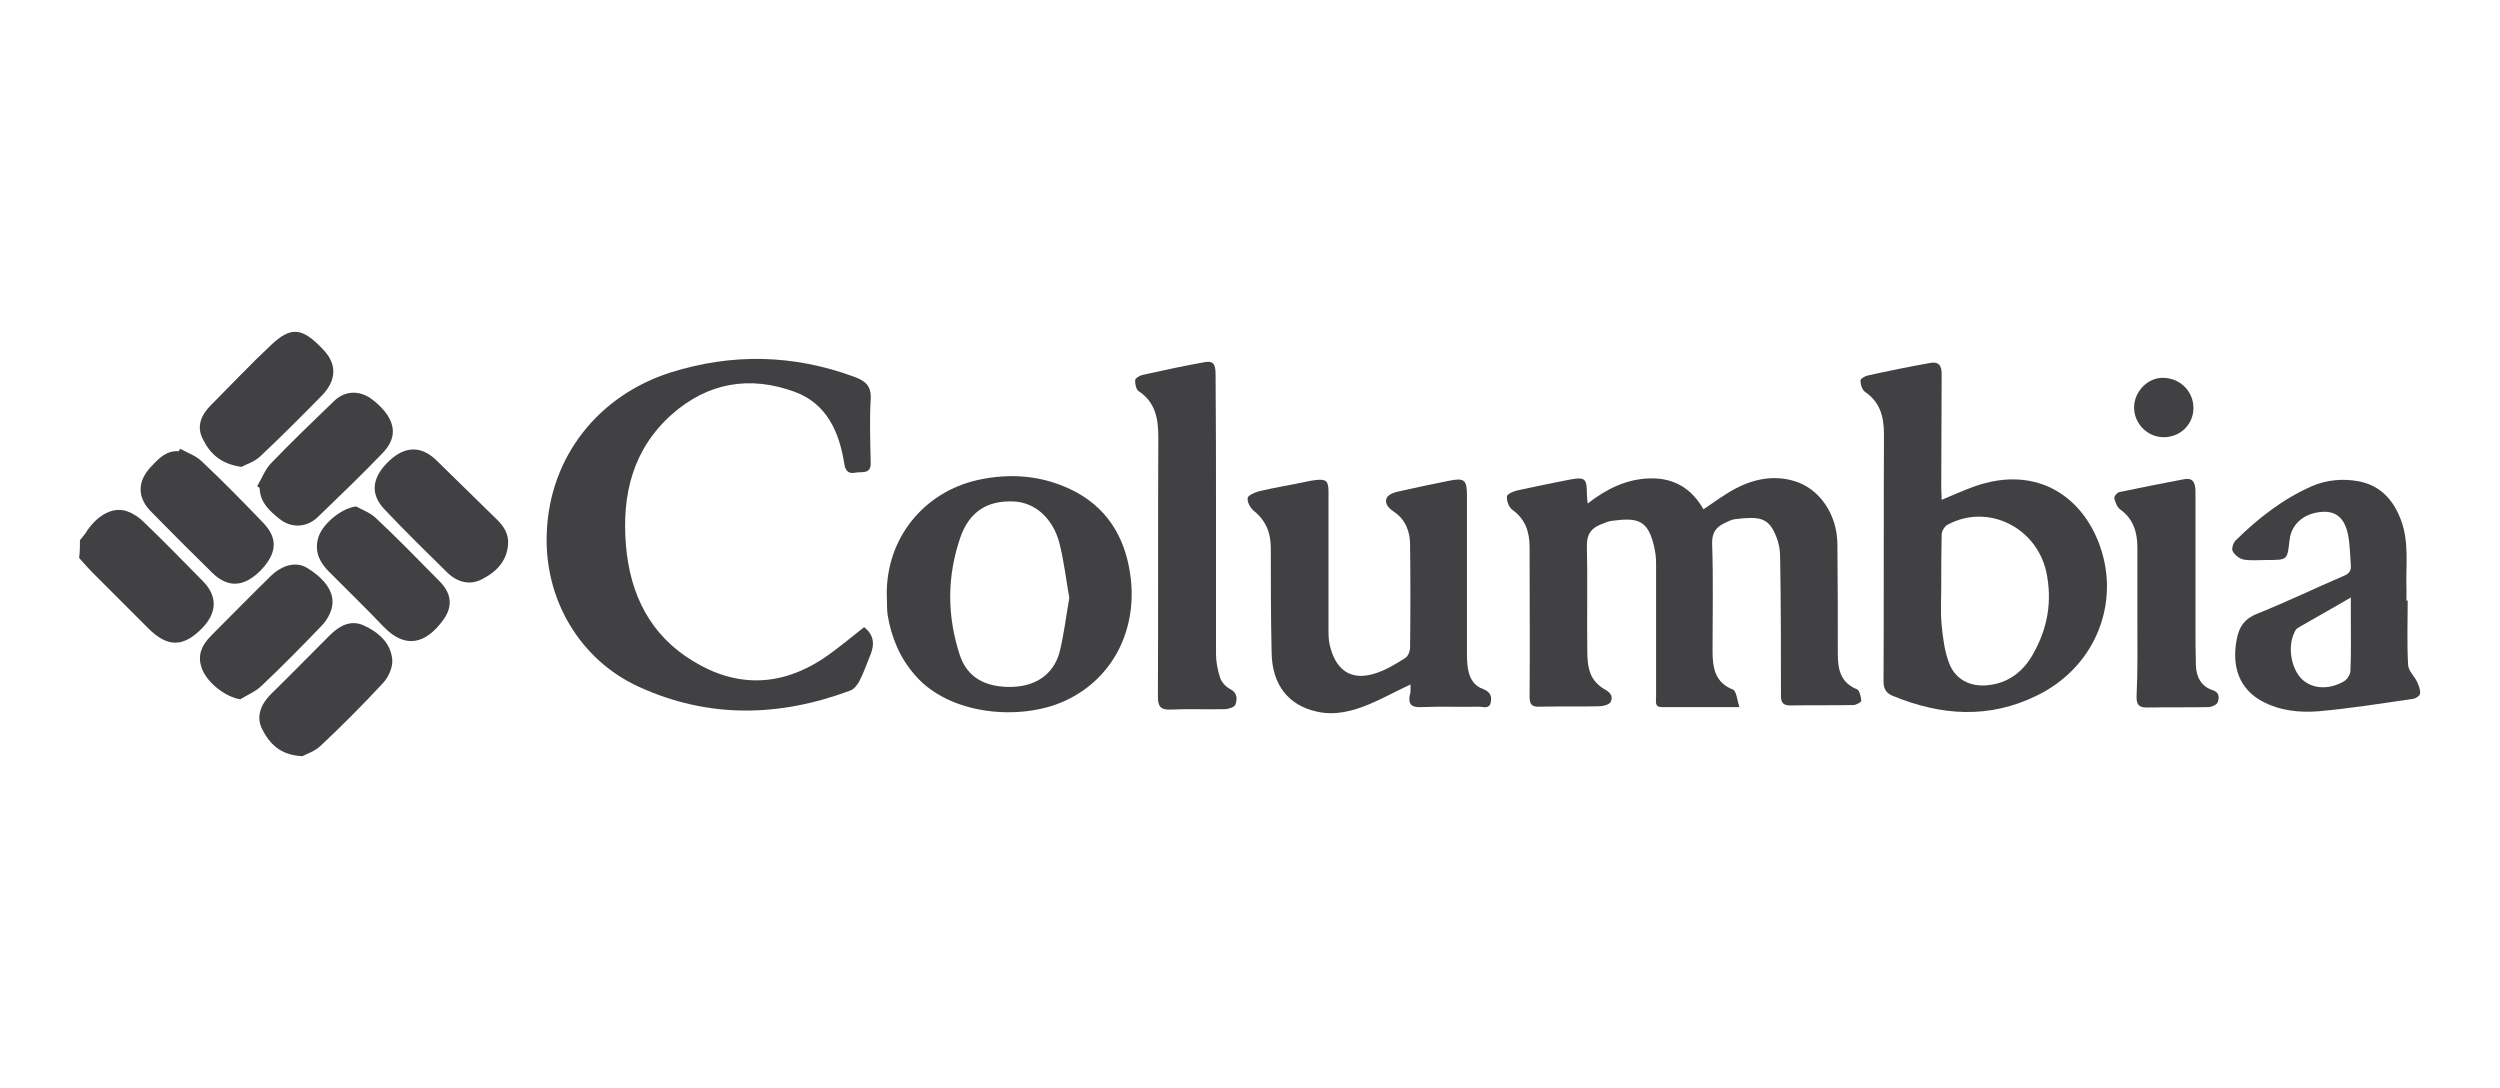
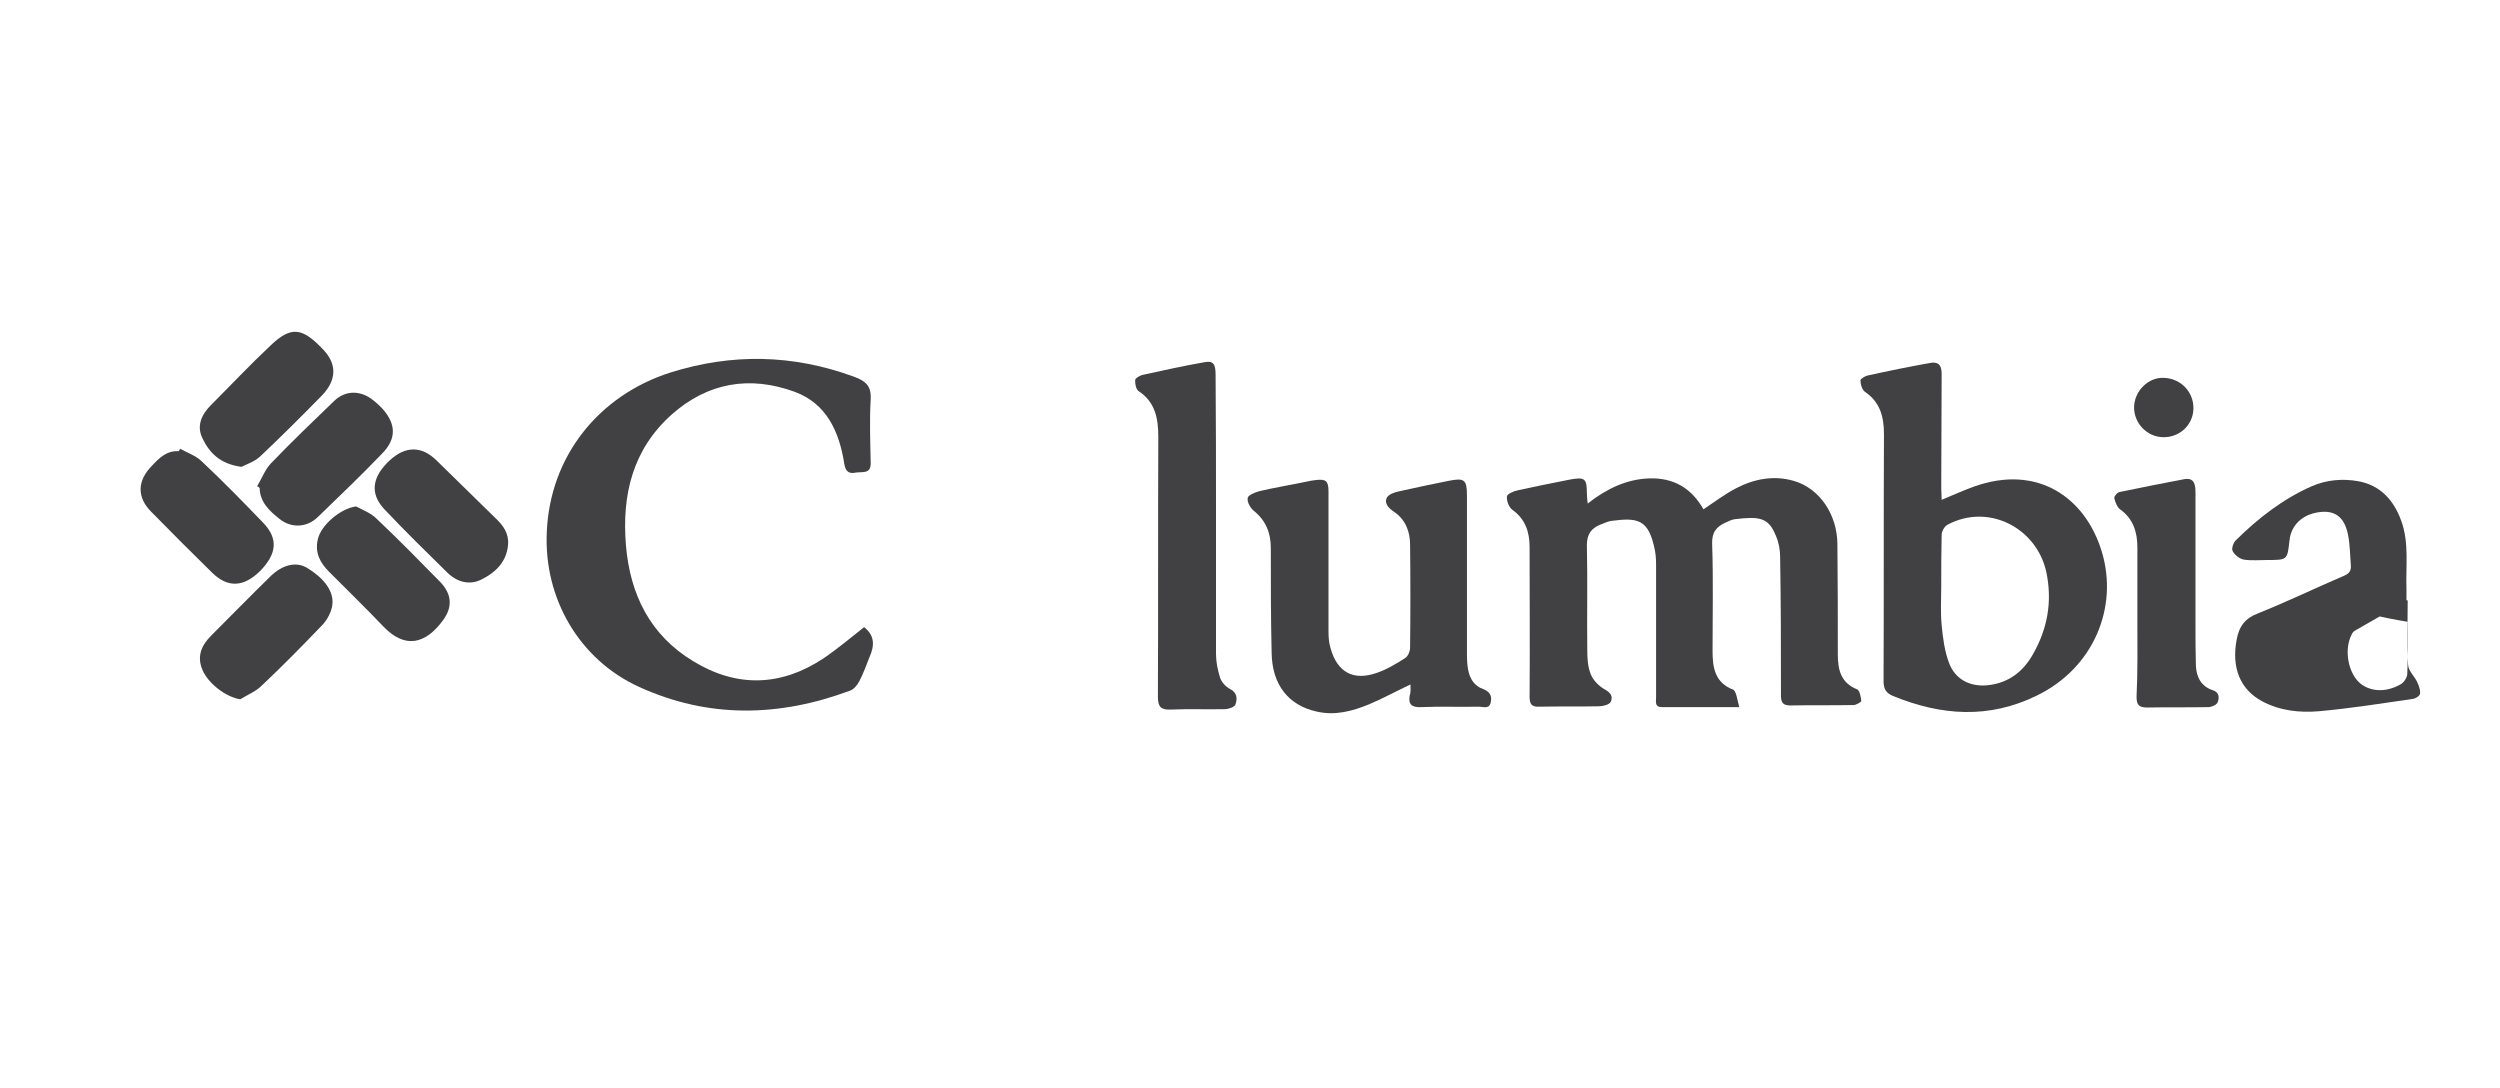
<svg xmlns="http://www.w3.org/2000/svg" version="1.1" id="Layer_1" x="0px" y="0px" viewBox="0 0 606.7 264" style="enable-background:new 0 0 606.7 264;" xml:space="preserve">
  <style type="text/css">
	.st0{fill:#414042;}
</style>
  <g>
-     <path class="st0" d="M19.4,131.1c0.6-0.8,1.3-1.5,1.8-2.4c2.7-3.9,6.4-5.8,9.7-4.6c1.4,0.5,2.8,1.4,3.9,2.5   c4.9,4.7,9.7,9.6,14.4,14.4c3.6,3.6,3.5,7.6,0,11.3c-4.6,4.8-8.5,4.9-13.2,0.2c-4.5-4.5-8.9-8.9-13.4-13.4   c-1.2-1.2-2.3-2.5-3.4-3.7C19.4,133.9,19.4,132.5,19.4,131.1z" />
    <path class="st0" d="M422.1,171.6c-6.8,0-12.8,0-18.8,0c-1.8,0-1.4-1.3-1.4-2.4c0-10.5,0-20.9,0-31.4c0-1.4,0-2.9-0.3-4.3   c-1.5-7.6-4.2-7.9-10.5-7.1c-0.9,0.1-1.8,0.6-2.7,0.9c-2.2,0.9-3.3,2.3-3.3,5c0.2,8.5,0,17,0.1,25.4c0,2,0.1,4,0.8,5.8   c0.5,1.4,1.8,2.8,3.1,3.6c1.5,0.8,2.5,1.7,1.8,3.2c-0.3,0.7-1.9,1.1-2.8,1.1c-4.8,0.1-9.7,0-14.5,0.1c-2,0.1-2.4-0.7-2.4-2.5   c0.1-12.1,0-24.1,0-36.2c0-3.7-1-6.8-4.2-9.1c-0.8-0.6-1.4-2.1-1.3-3.2c0-0.6,1.6-1.3,2.6-1.5c4.2-0.9,8.4-1.8,12.6-2.6   c3.7-0.7,4.2-0.3,4.2,3.3c0,0.7,0.1,1.4,0.2,2.5c4.6-3.6,9.4-5.9,14.9-6.1c6-0.2,10.3,2.4,13.2,7.5c2.7-1.8,5.2-3.7,7.9-5.1   c4.4-2.3,9.2-3.2,14-1.8c6.3,1.8,10.6,8.2,10.6,15.5c0.1,8.9,0.1,17.8,0.1,26.6c0,3.7,0.7,6.9,4.7,8.5c0.6,0.3,0.9,1.8,1,2.8   c0,0.3-1.3,1-1.9,1c-5.1,0.1-10.1,0-15.2,0.1c-1.9,0-2.4-0.6-2.4-2.5c0-11.2,0-22.4-0.2-33.5c0-1.7-0.3-3.5-1-5.1   c-1.8-4.6-4.1-4.8-10-4.1c-0.8,0.1-1.5,0.5-2.2,0.8c-2.2,1-3.4,2.3-3.3,5.2c0.3,8.6,0.1,17.3,0.1,25.9c0,4,0.5,7.8,5.1,9.5   C421.5,168.2,421.6,170,422.1,171.6z" />
    <path class="st0" d="M209.7,152.2c2.7,2.1,2.5,4.6,1.3,7.3c-0.8,2-1.5,4-2.5,5.9c-0.5,0.9-1.3,1.9-2.2,2.2   c-17.2,6.4-34.3,6.8-51.2-0.9c-14.5-6.6-23.2-21.5-22.4-37.7c0.8-18.2,12.5-33,30-38.6c15-4.7,29.7-4.4,44.5,1   c2.7,1,4.3,2.1,4.1,5.5c-0.3,5.1-0.1,10.3,0,15.4c0.1,2.9-2.2,2.1-3.7,2.4c-1.5,0.3-2.4-0.2-2.7-2.1c-1.2-7.7-4.2-14.6-12-17.5   c-10.9-4-21.1-2.3-29.9,5.5c-9.5,8.5-12.1,19.5-11.1,31.7c1,12,5.9,21.9,16.4,28.2c10.5,6.4,21.2,6.1,31.5-0.7   C203.2,157.5,206.4,154.8,209.7,152.2z" />
    <path class="st0" d="M471.2,121.3c2.9-1.2,5.3-2.3,7.8-3.2c15.6-5.6,27.2,2.8,31.1,15.9c4,13.4-2,28.1-15.8,34.8   c-11.6,5.7-23.2,4.9-34.9,0.1c-1.7-0.7-2.3-1.7-2.3-3.6c0.1-20,0-39.9,0.1-59.9c0-4.2-0.9-7.8-4.6-10.3c-0.7-0.5-1.1-1.8-1.1-2.8   c0-0.4,1.2-1.1,1.9-1.2c4.9-1.1,9.9-2.1,14.9-3c2-0.4,2.9,0.4,2.9,2.6c0,9.3-0.1,18.5-0.1,27.8   C471.1,119.2,471.2,120.1,471.2,121.3z M471.1,142.4c0,3.1-0.2,6.2,0.1,9.3c0.3,3.1,0.7,6.3,1.8,9.2c1.5,4,5.1,5.8,9.3,5.4   c5.1-0.5,8.7-3.3,11.1-7.6c3.5-6.2,4.7-12.7,3.2-19.9c-2.4-10.8-14.1-16.7-23.9-11.5c-0.8,0.4-1.5,1.6-1.5,2.5   C471.1,134,471.1,138.2,471.1,142.4z" />
    <path class="st0" d="M342.3,166.1c-3.6,1.7-6.7,3.4-10,4.8c-4.1,1.7-8.3,2.8-12.7,1.8c-6.9-1.5-10.9-6.5-11-14.3   c-0.2-8.5-0.2-17-0.2-25.4c0-3.7-1.2-6.7-4.2-9.1c-0.8-0.7-1.6-2.1-1.4-3.1c0.1-0.6,1.7-1.3,2.8-1.6c3.8-0.9,7.6-1.5,11.4-2.3   c0.8-0.2,1.5-0.3,2.3-0.4c2.5-0.3,3.1,0.2,3.1,2.8c0,11.3,0,22.7,0,34c0,1.3,0.1,2.7,0.5,4c1.6,5.8,5.5,8,11.2,6   c2.4-0.8,4.7-2.2,6.9-3.6c0.7-0.4,1.2-1.7,1.2-2.5c0.1-8.3,0.1-16.6,0-25c0-3.2-1.1-6.1-3.9-8c-1.2-0.8-2.5-2-1.7-3.5   c0.5-0.8,2-1.3,3.1-1.5c3.9-0.9,7.9-1.7,11.8-2.5c3.9-0.8,4.5-0.3,4.5,3.6c0,12.6,0,25.2,0,37.8c0,1.5,0,3,0.3,4.5   c0.4,2.1,1.5,3.9,3.6,4.6c1.5,0.6,2.2,1.5,1.9,3.1c-0.3,1.9-1.8,1.2-2.9,1.2c-4.7,0.1-9.4-0.1-14,0.1c-2.1,0.1-3.2-0.5-2.8-2.8   C342.4,168.1,342.3,167.3,342.3,166.1z" />
-     <path class="st0" d="M215.2,144.5c-0.2-14.1,9.2-25.1,22-28c7.7-1.7,15.3-1.2,22.5,2.2c8.7,4.1,13.3,11.4,14.6,20.8   c1.8,12.6-3.7,25-15.9,30.6c-10.7,4.9-27.9,3.5-36.3-6.2c-3.7-4.2-5.8-9.2-6.7-14.7C215.2,147.6,215.3,146,215.2,144.5z    M259.5,145.1c-0.8-4.5-1.3-9-2.4-13.3c-1.6-6.1-6-9.9-11.1-10.1c-6.3-0.3-10.7,2.4-12.9,8.6c-3.3,9.5-3.3,19.1-0.2,28.6   c1.8,5.5,6.2,7.9,12.5,7.8c5.9-0.1,10.2-3,11.7-8.3C258.2,154.1,258.7,149.6,259.5,145.1z" />
-     <path class="st0" d="M584.3,145.7c0,5.2-0.2,10.4,0.1,15.7c0.1,1.4,1.5,2.7,2.2,4.1c0.4,0.9,0.8,1.9,0.7,2.8c0,0.5-1,1.2-1.7,1.3   c-7.6,1.1-15.1,2.3-22.8,3c-4.7,0.4-9.5-0.1-13.8-2.4c-5.4-2.9-7.5-8.2-6.2-15c0.6-3.3,2.1-5.2,5.3-6.4c7-2.8,13.8-6.1,20.8-9.1   c1.2-0.5,1.7-1.2,1.6-2.5c-0.2-2.5-0.2-5.1-0.7-7.5c-0.8-3.9-2.8-5.6-6-5.5c-4.3,0.2-7.4,2.6-8.1,6.3c0,0.2,0,0.5-0.1,0.7   c-0.5,4.7-0.5,4.7-5.4,4.7c-1.9,0-3.8,0.2-5.7-0.1c-1-0.2-2.2-1.1-2.7-2.1c-0.3-0.6,0.2-2.1,0.9-2.7c5.4-5.3,11.3-9.9,18.3-13   c3.7-1.6,7.6-1.9,11.4-1.2c5.3,1,8.5,4.6,10.3,9.5c2,5.4,1.1,11.1,1.3,16.7c0,0.9,0,1.9,0,2.9C584.1,145.7,584.2,145.7,584.3,145.7   z M570.5,145c-4.6,2.7-8.8,5-12.9,7.4c-0.3,0.2-0.6,0.6-0.7,0.9c-1.8,3.4-1,8.8,1.7,11.5c2.5,2.4,6.6,2.7,10.3,0.5   c0.8-0.5,1.5-1.7,1.5-2.5c0.2-4.2,0.1-8.4,0.1-12.6C570.5,148.6,570.5,147.1,570.5,145z" />
+     <path class="st0" d="M584.3,145.7c0,5.2-0.2,10.4,0.1,15.7c0.1,1.4,1.5,2.7,2.2,4.1c0.4,0.9,0.8,1.9,0.7,2.8c0,0.5-1,1.2-1.7,1.3   c-7.6,1.1-15.1,2.3-22.8,3c-4.7,0.4-9.5-0.1-13.8-2.4c-5.4-2.9-7.5-8.2-6.2-15c0.6-3.3,2.1-5.2,5.3-6.4c7-2.8,13.8-6.1,20.8-9.1   c1.2-0.5,1.7-1.2,1.6-2.5c-0.2-2.5-0.2-5.1-0.7-7.5c-0.8-3.9-2.8-5.6-6-5.5c-4.3,0.2-7.4,2.6-8.1,6.3c0,0.2,0,0.5-0.1,0.7   c-0.5,4.7-0.5,4.7-5.4,4.7c-1.9,0-3.8,0.2-5.7-0.1c-1-0.2-2.2-1.1-2.7-2.1c-0.3-0.6,0.2-2.1,0.9-2.7c5.4-5.3,11.3-9.9,18.3-13   c3.7-1.6,7.6-1.9,11.4-1.2c5.3,1,8.5,4.6,10.3,9.5c2,5.4,1.1,11.1,1.3,16.7c0,0.9,0,1.9,0,2.9C584.1,145.7,584.2,145.7,584.3,145.7   z c-4.6,2.7-8.8,5-12.9,7.4c-0.3,0.2-0.6,0.6-0.7,0.9c-1.8,3.4-1,8.8,1.7,11.5c2.5,2.4,6.6,2.7,10.3,0.5   c0.8-0.5,1.5-1.7,1.5-2.5c0.2-4.2,0.1-8.4,0.1-12.6C570.5,148.6,570.5,147.1,570.5,145z" />
    <path class="st0" d="M295.1,125.2c0,11.2,0,22.3,0,33.5c0,1.9,0.4,3.9,1,5.8c0.4,1.1,1.4,2.2,2.4,2.7c1.8,0.9,1.8,2.5,1.3,3.8   c-0.2,0.6-1.7,1.1-2.6,1.1c-4.4,0.1-8.7-0.1-13.1,0.1c-2.4,0.1-3.1-0.7-3.1-3.1c0.1-21,0-42,0.1-63c0-4.5-0.7-8.5-4.8-11.2   c-0.6-0.4-0.9-1.8-0.8-2.7c0-0.4,1-1,1.7-1.2c5-1.1,10-2.2,15.1-3.1c2.1-0.4,2.7,0.4,2.7,3C295.1,102.3,295.1,113.8,295.1,125.2   C295.1,125.2,295.1,125.2,295.1,125.2z" />
    <path class="st0" d="M518.7,150.5c0-5.9,0-11.7,0-17.6c0-3.8-1-7-4.2-9.3c-0.7-0.5-1.2-1.8-1.4-2.7c-0.1-0.4,0.7-1.4,1.3-1.5   c5.2-1.1,10.4-2.1,15.6-3.1c2-0.4,2.8,0.6,2.8,3c0,10.8,0,21.6,0,32.3c0,3.3,0,6.6,0.1,9.9c0.1,2.8,1.3,5.1,4.1,6   c1.6,0.5,1.6,1.8,1.2,2.9c-0.2,0.6-1.3,1.1-2.1,1.2c-5,0.1-10,0-15,0.1c-2,0-2.6-0.6-2.6-2.6C518.8,162.9,518.7,156.7,518.7,150.5z   " />
    <path class="st0" d="M58.6,113.3c-5.1-0.7-7.7-3.3-9.4-6.8c-1.6-3.1-0.3-5.9,2-8.2c4.8-4.8,9.5-9.8,14.4-14.4   c5.1-4.9,7.8-4.4,12.9,1c3.4,3.6,3.1,7.5-0.4,11.1c-4.9,5-9.9,10-15,14.8C61.7,112.1,59.7,112.7,58.6,113.3z" />
    <path class="st0" d="M58.3,169.7c-3.4-0.5-7.8-3.8-9.2-7.2c-1.4-3.4-0.1-6,2.2-8.3c4.8-4.8,9.6-9.7,14.4-14.4   c2.8-2.7,6.1-3.6,8.8-2c3.5,2.1,7.1,5.6,6,9.8c-0.4,1.5-1.3,3.1-2.4,4.2c-4.8,5-9.6,9.9-14.6,14.6   C62.1,167.8,60.1,168.6,58.3,169.7z" />
    <path class="st0" d="M86.4,122.9c1.7,0.9,3.6,1.6,4.9,2.9c5.3,5,10.4,10.2,15.5,15.4c2.8,2.9,3.1,6,0.8,9.2   c-4.4,6.1-9.4,7-14.5,1.7c-4.3-4.5-8.8-8.9-13.2-13.3c-2.2-2.2-3.5-4.6-2.8-7.8C77.8,127.5,82.6,123.4,86.4,122.9z" />
    <path class="st0" d="M43.7,108.9c1.8,1,3.9,1.7,5.3,3.1c5.1,4.8,10,9.8,14.8,14.8c3.8,3.9,3.4,7.6-0.7,11.8   c-4,3.9-7.8,4.1-11.6,0.4c-5-4.9-9.9-9.8-14.8-14.8c-3.5-3.5-3.4-7.5,0.1-11.1c1.8-1.9,3.6-3.8,6.6-3.6   C43.5,109.3,43.6,109.1,43.7,108.9z" />
    <path class="st0" d="M62.4,118c1.1-1.8,1.9-4,3.3-5.5c5-5.2,10.2-10.2,15.4-15.2c2.6-2.5,6-2.6,8.9-0.6c1.1,0.8,2.1,1.7,3,2.7   c3.1,3.6,3.2,7.1-0.2,10.6c-5.1,5.3-10.4,10.4-15.7,15.5c-2.7,2.6-6.5,2.7-9.3,0.4c-2.4-1.9-4.7-4-4.8-7.5   C62.8,118.2,62.6,118.1,62.4,118z" />
    <path class="st0" d="M123.3,132.1c-0.3,4.2-3,6.8-6.4,8.5c-2.9,1.5-5.9,0.7-8.3-1.6c-5.2-5.1-10.4-10.2-15.4-15.5   c-3.5-3.8-2.9-7.8,1.4-11.8c3.8-3.5,7.7-3.5,11.3,0c4.8,4.7,9.6,9.4,14.4,14.1C122.1,127.5,123.5,129.4,123.3,132.1z" />
-     <path class="st0" d="M73.4,183.5c-5.5-0.2-8.1-3.2-9.8-6.6c-1.5-3-0.3-6,2.1-8.4c4.8-4.7,9.5-9.5,14.3-14.3   c2.3-2.3,5.1-3.9,8.3-2.4c3.5,1.6,6.6,4.2,6.9,8.4c0.1,1.8-0.9,4.1-2.2,5.5c-4.9,5.3-10,10.4-15.2,15.3   C76.3,182.4,74.3,183,73.4,183.5z" />
    <path class="st0" d="M532.3,99.2c-0.1,4-3.4,7-7.4,6.9c-3.9-0.1-7-3.4-7-7.2c0-4,3.5-7.4,7.2-7.2C529.2,91.8,532.4,95.1,532.3,99.2   z" />
  </g>
</svg>